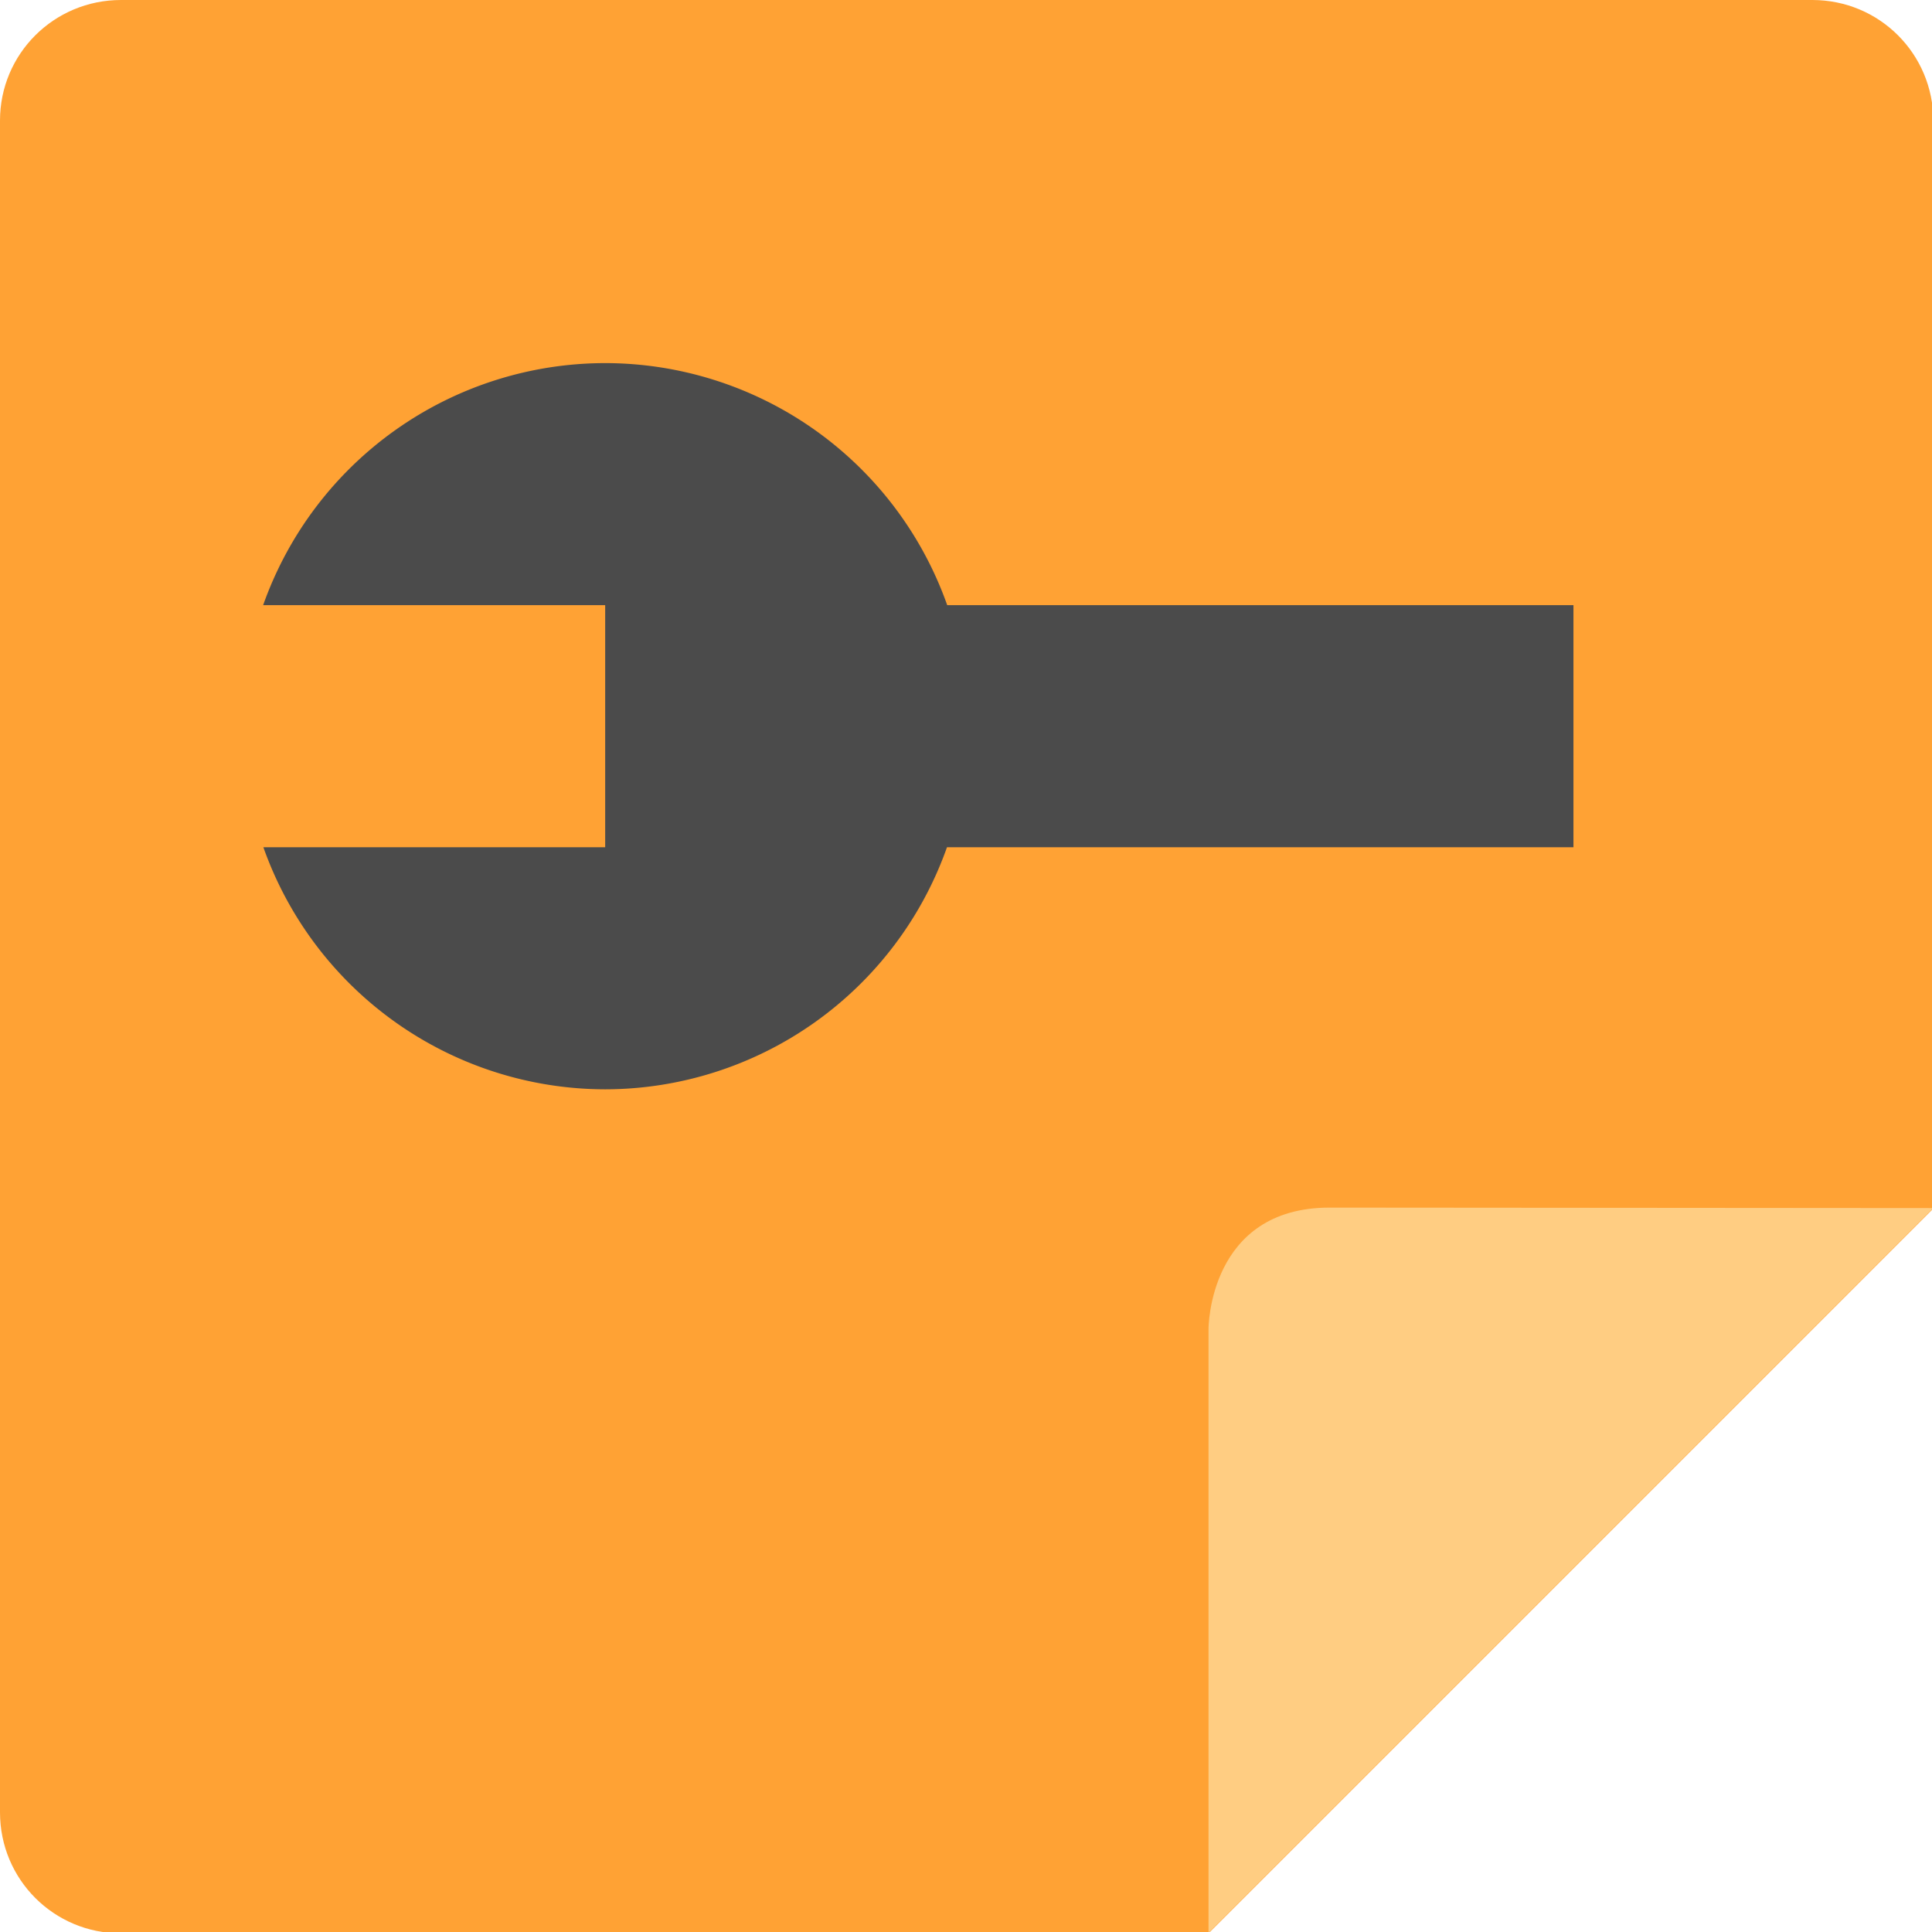
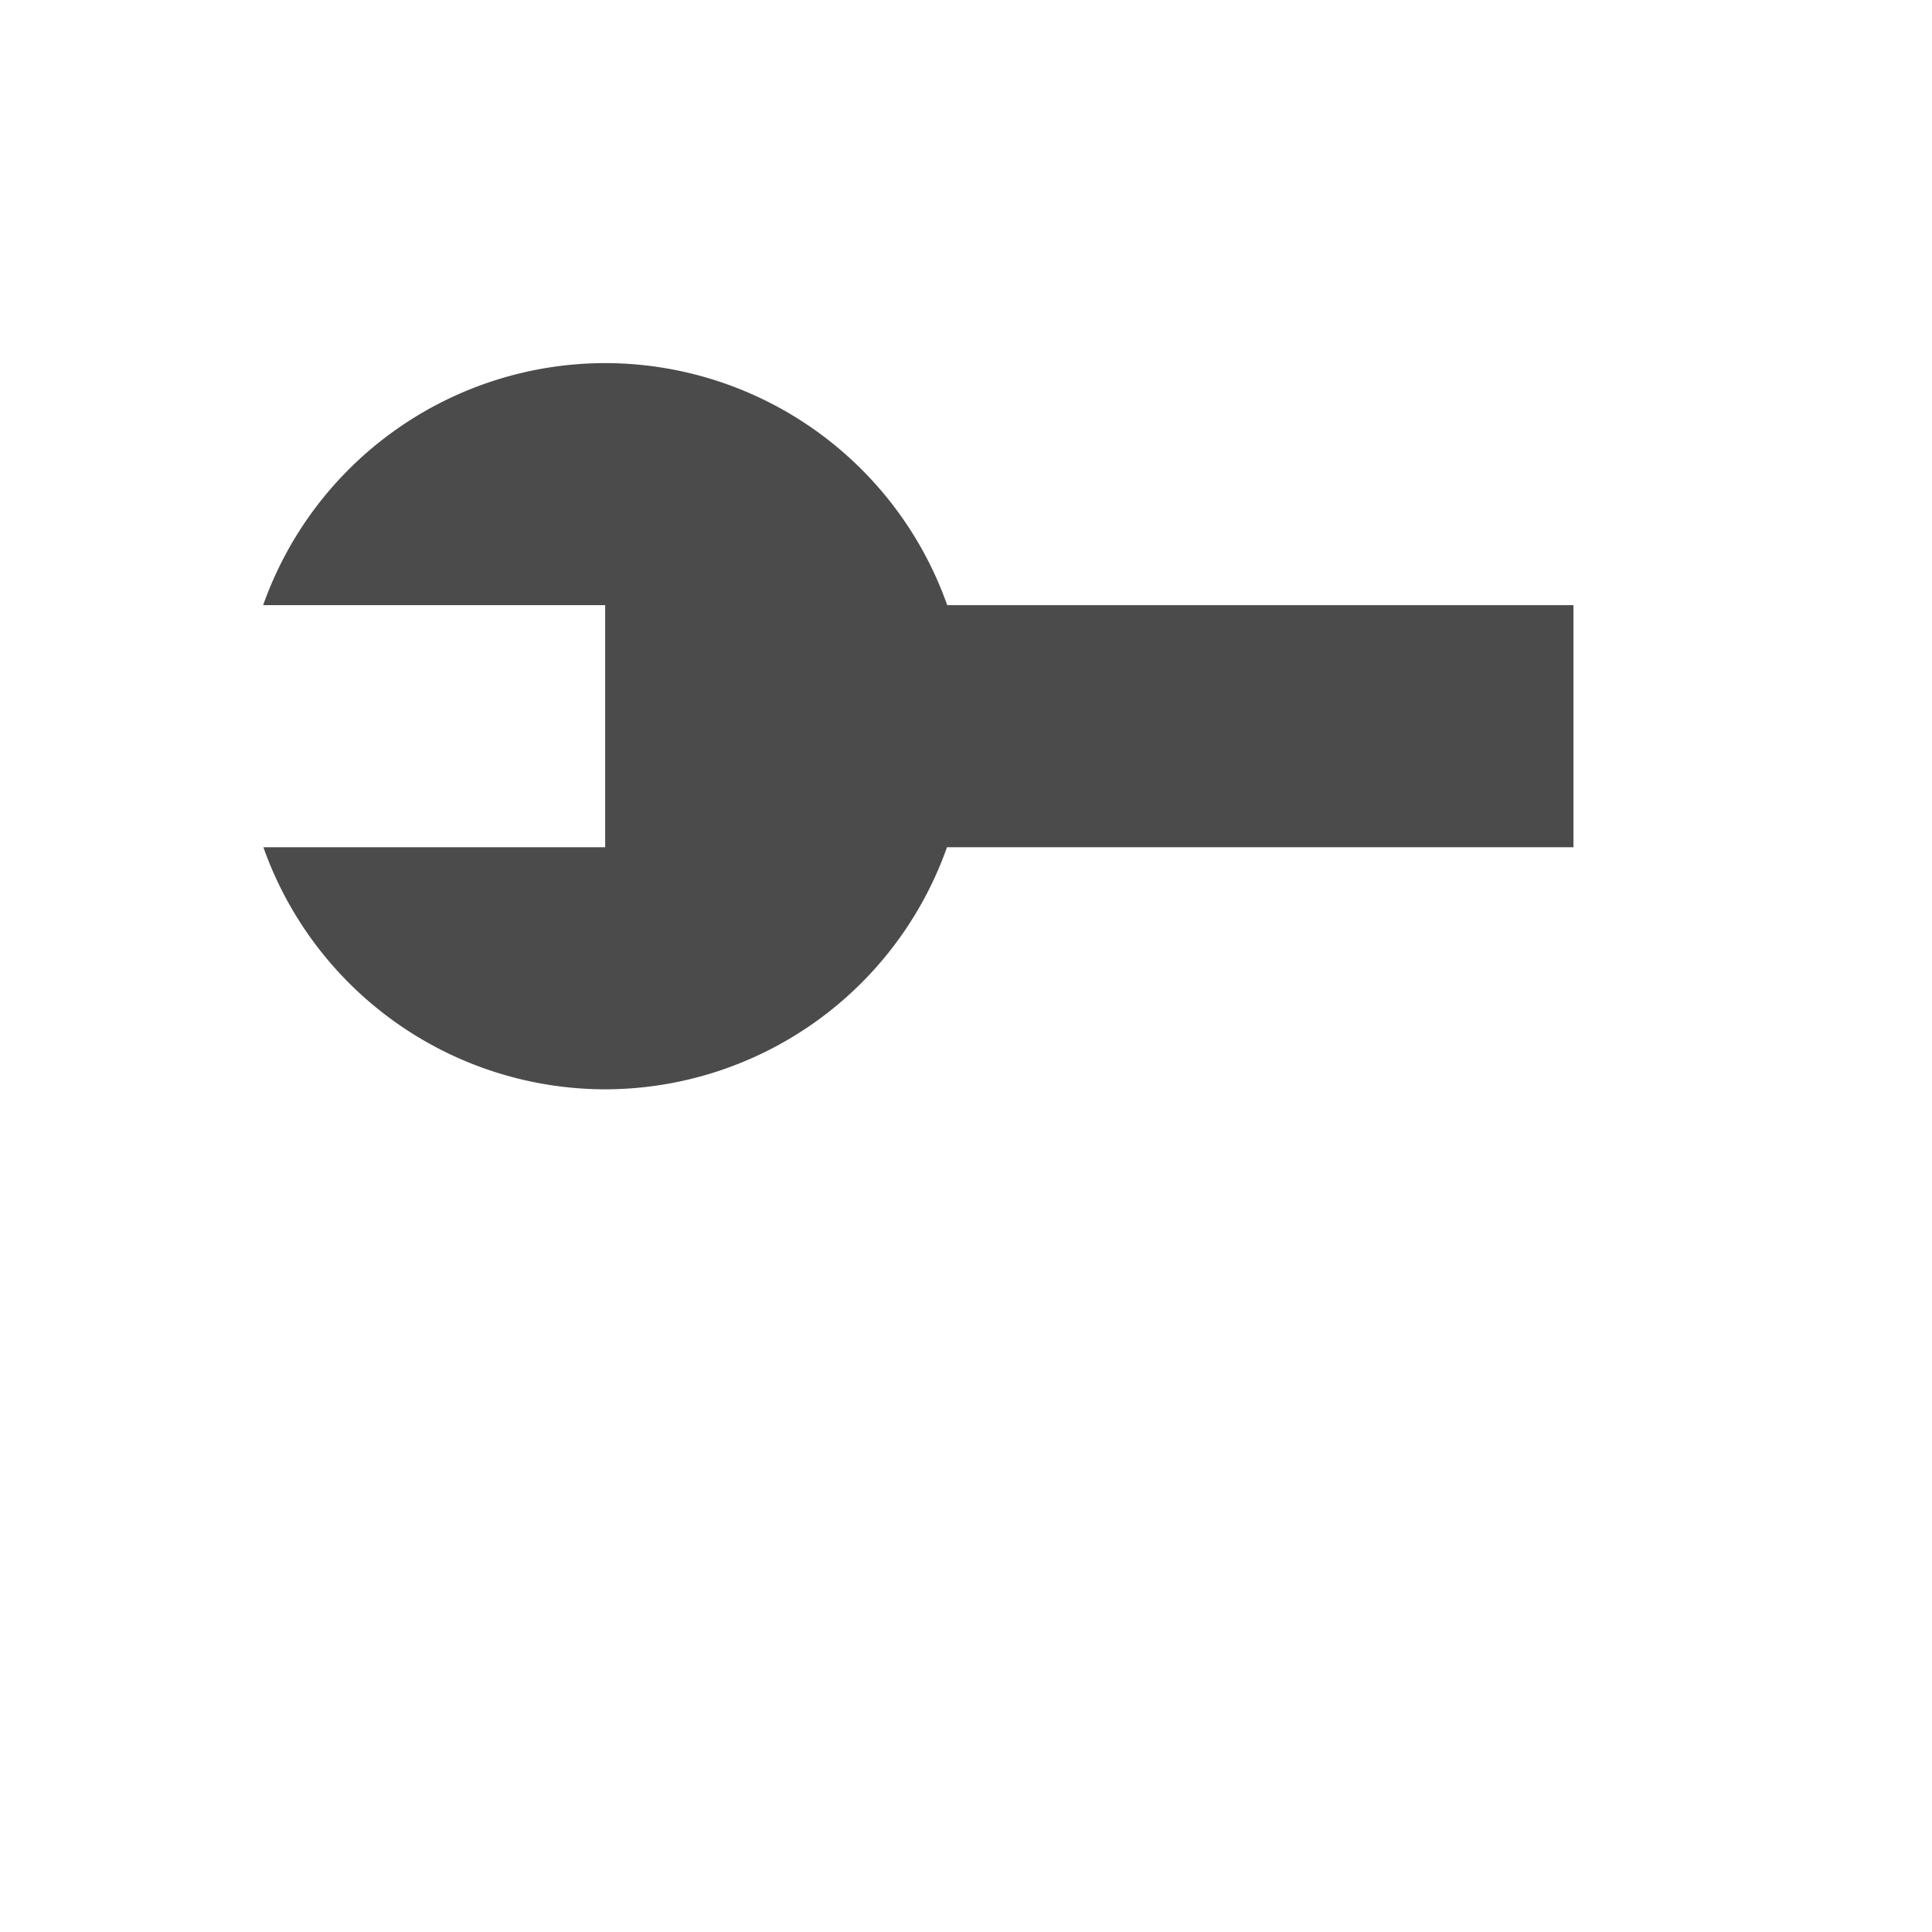
<svg xmlns="http://www.w3.org/2000/svg" width="16" height="16" version="1.1" viewBox="0 0 4.23 4.23">
  <g transform="translate(0,-292.767)">
-     <path style="fill:#ffa234" d="M 0.265,292.767 C 0.118,292.767 8e-8,292.885 8e-8,293.031 v 3.704 c 0,0.147 0.118,0.265 0.265,0.265 H 2.646 l 1.587,-1.587 v -2.381 c 0,-0.147 -0.118,-0.265 -0.265,-0.265 z" />
-     <path style="fill:#ffcd82" d="m 4.233,295.412 -1.587,1.587 v -1.323 c 0,0 0,-0.265 0.265,-0.265 z" />
    <path style="fill:#4b4b4b" transform="matrix(0.265,0,0,0.265,0,292.767)" d="M 5 3 A 3 3 0 0 0 2.174 5 L 5 5 L 5 7 L 2.176 7 A 3 3 0 0 0 5 9 A 3 3 0 0 0 7.824 7 L 13 7 L 13 5 L 7.826 5 A 3 3 0 0 0 5 3 z" />
  </g>
</svg>